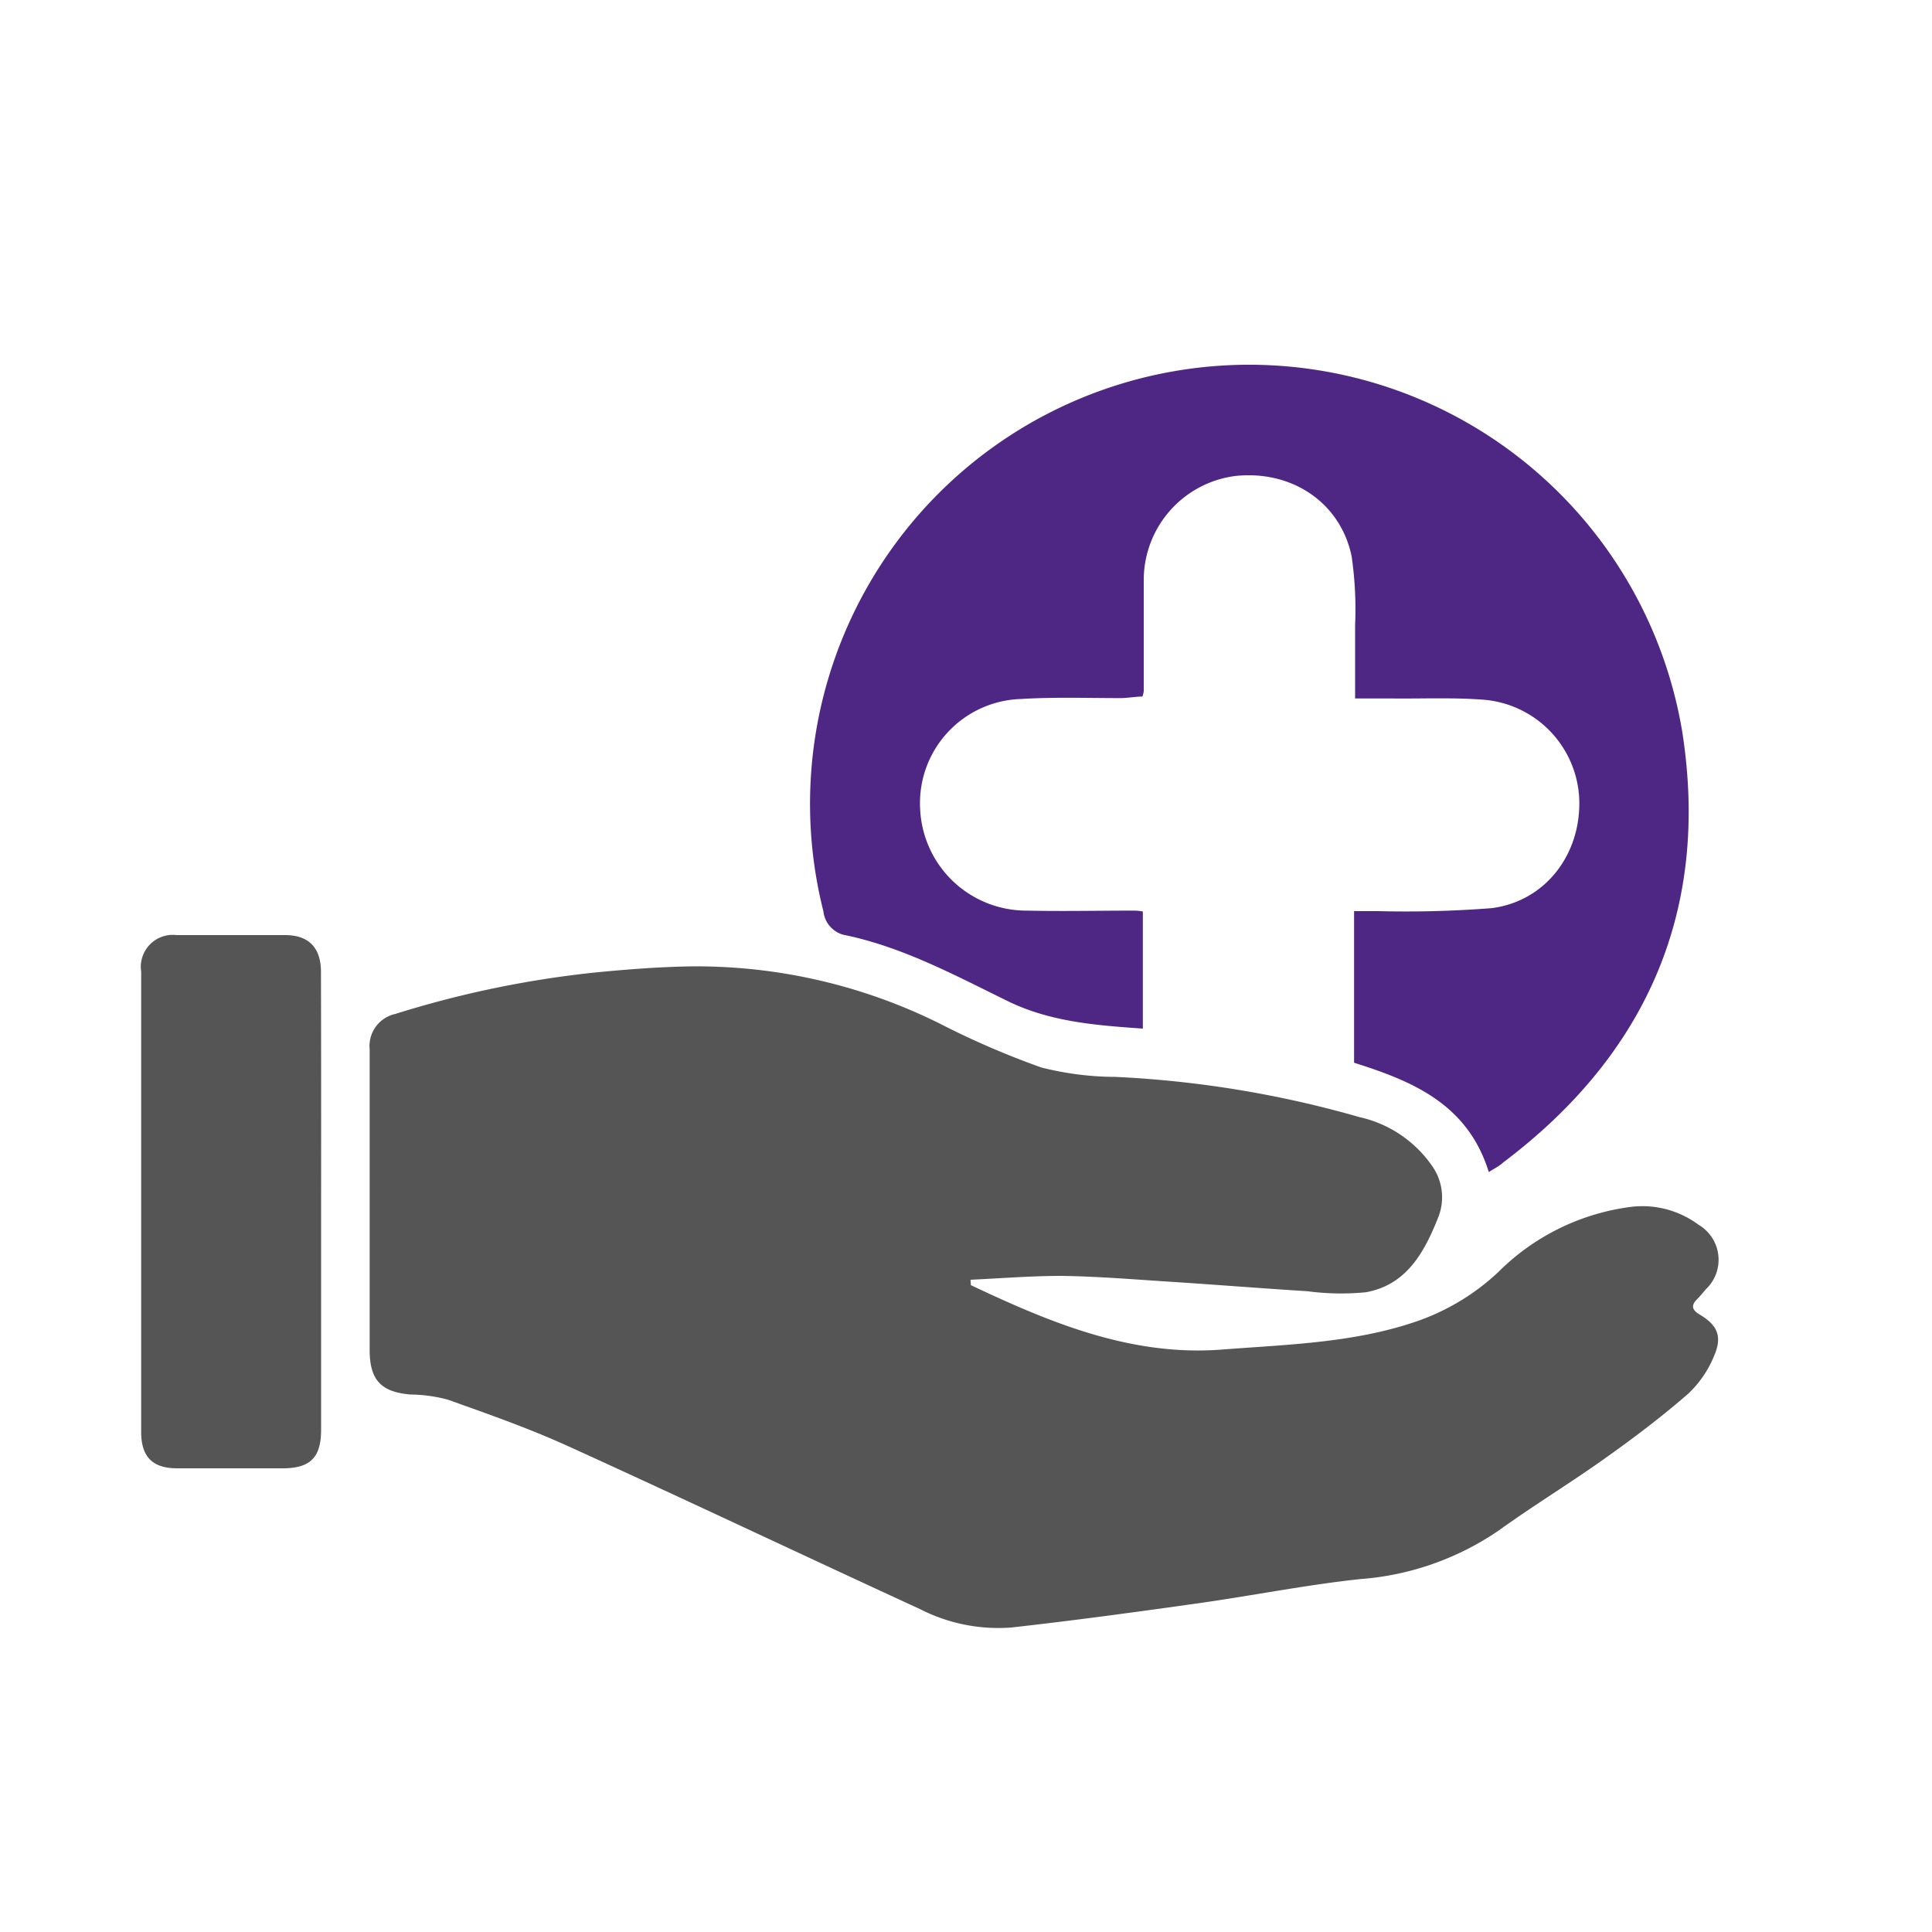
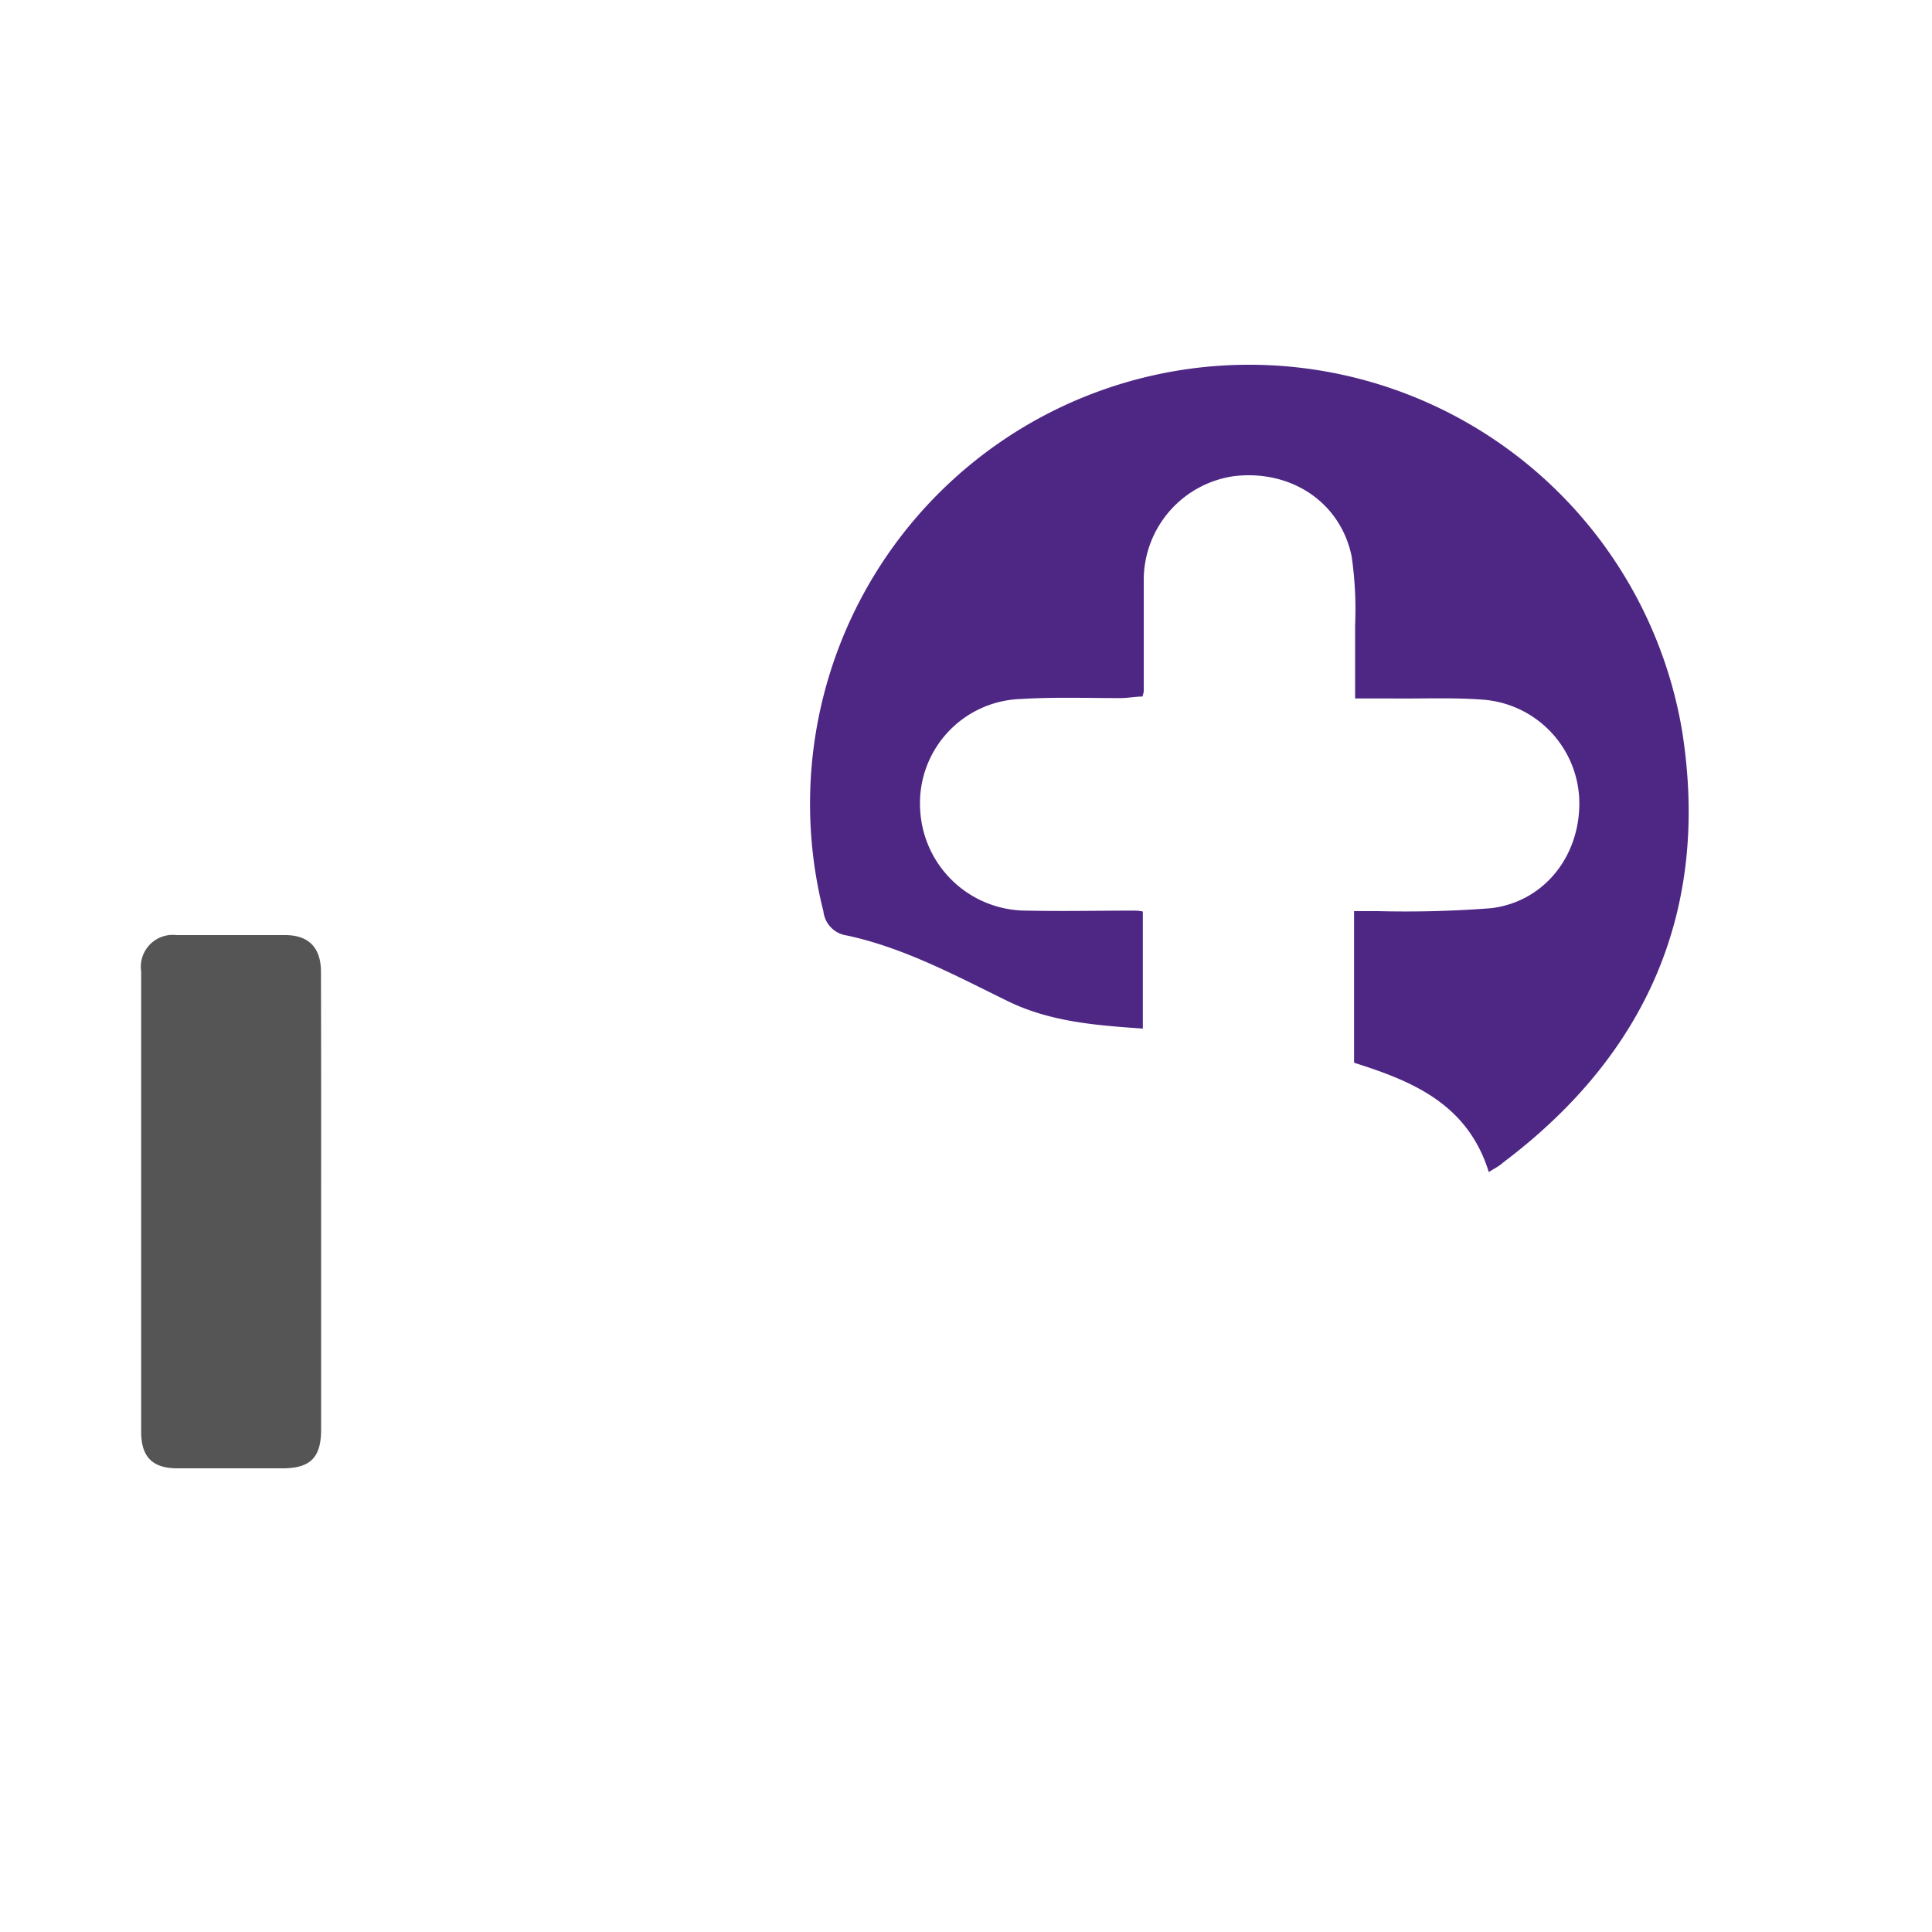
<svg xmlns="http://www.w3.org/2000/svg" id="Layer_1" data-name="Layer 1" viewBox="0 0 150 150">
  <title>medicaid</title>
-   <path d="M75.38,99.78c6.18,2.92,12.45,5.54,19.49,5,5.15-.4,10.36-.51,15.32-2.26a17.66,17.66,0,0,0,6.16-3.78,17.76,17.76,0,0,1,10-5,7.32,7.32,0,0,1,5.54,1.36,3.15,3.15,0,0,1,.55,5c-.22.26-.44.53-.68.77-.49.49-.39.84.2,1.19,1.4.84,1.78,1.7,1.11,3.24a8.34,8.34,0,0,1-2,2.91c-2.05,1.78-4.22,3.43-6.44,5-2.7,1.93-5.54,3.65-8.23,5.59a21.9,21.9,0,0,1-10.79,3.8c-4.22.45-8.39,1.29-12.59,1.88-4.83.68-9.66,1.34-14.51,1.88a13.33,13.33,0,0,1-7.06-1.42c-9.15-4.21-18.26-8.53-27.43-12.7-3-1.36-6.14-2.46-9.25-3.57a11.52,11.52,0,0,0-2.89-.4c-2.28-.19-3.17-1.11-3.18-3.43,0-6.18,0-12.35,0-18.53,0-1.61,0-3.23,0-4.85a2.55,2.55,0,0,1,2-2.74,79.27,79.27,0,0,1,15.55-3.22c2.45-.24,4.91-.43,7.37-.47A42.43,42.43,0,0,1,73,79.49a65,65,0,0,0,7.82,3.38,23.62,23.62,0,0,0,5.79.74,82.65,82.65,0,0,1,18.93,3.12,9.32,9.32,0,0,1,5.68,3.84,4.2,4.2,0,0,1,.42,4c-1.07,2.69-2.45,5.19-5.59,5.76a19.84,19.84,0,0,1-4.55-.08c-3.52-.22-7-.5-10.55-.73-2.84-.18-5.68-.42-8.52-.46-2.36,0-4.72.19-7.08.3Z" fill="#555" />
  <path d="M115.59,91c-1.65-5.33-6-7.08-10.46-8.49V70.74c.73,0,1.3,0,1.87,0a85.69,85.69,0,0,0,8.79-.23c4.2-.52,7-4.21,6.82-8.52a8.09,8.09,0,0,0-7.5-7.67c-2.29-.17-4.6-.07-6.9-.09h-3c0-2,0-3.85,0-5.71a28.6,28.6,0,0,0-.27-5.33c-.87-4.2-4.69-6.72-9.07-6.23A8.15,8.15,0,0,0,88.8,45c0,2.89,0,5.79,0,8.68a2.38,2.38,0,0,1-.1.4c-.52,0-1.09.11-1.66.12-2.6,0-5.2-.09-7.79.07a8.09,8.09,0,0,0-7.81,8.55,8.26,8.26,0,0,0,8.29,7.88c2.72.06,5.45,0,8.17,0,.25,0,.5,0,.83.07v9.09c-3.57-.25-7.1-.51-10.38-2.08-4.1-2-8.1-4.18-12.6-5.15a2.12,2.12,0,0,1-1.82-1.87,34.09,34.09,0,1,1,66.67-14c2.18,13.8-2.69,25.06-13.9,33.5C116.38,90.56,116,90.73,115.59,91Z" fill="#4e2784" />
  <path d="M24.93,93.33V111c0,2.17-.84,3-3,3-2.72,0-5.45,0-8.17,0-1.92,0-2.8-.89-2.8-2.83q0-17.86,0-35.74A2.48,2.48,0,0,1,13.7,72.6c2.81,0,5.62,0,8.43,0,1.86,0,2.79,1,2.79,2.86Q24.94,84.39,24.93,93.33Z" fill="#555" />
</svg>